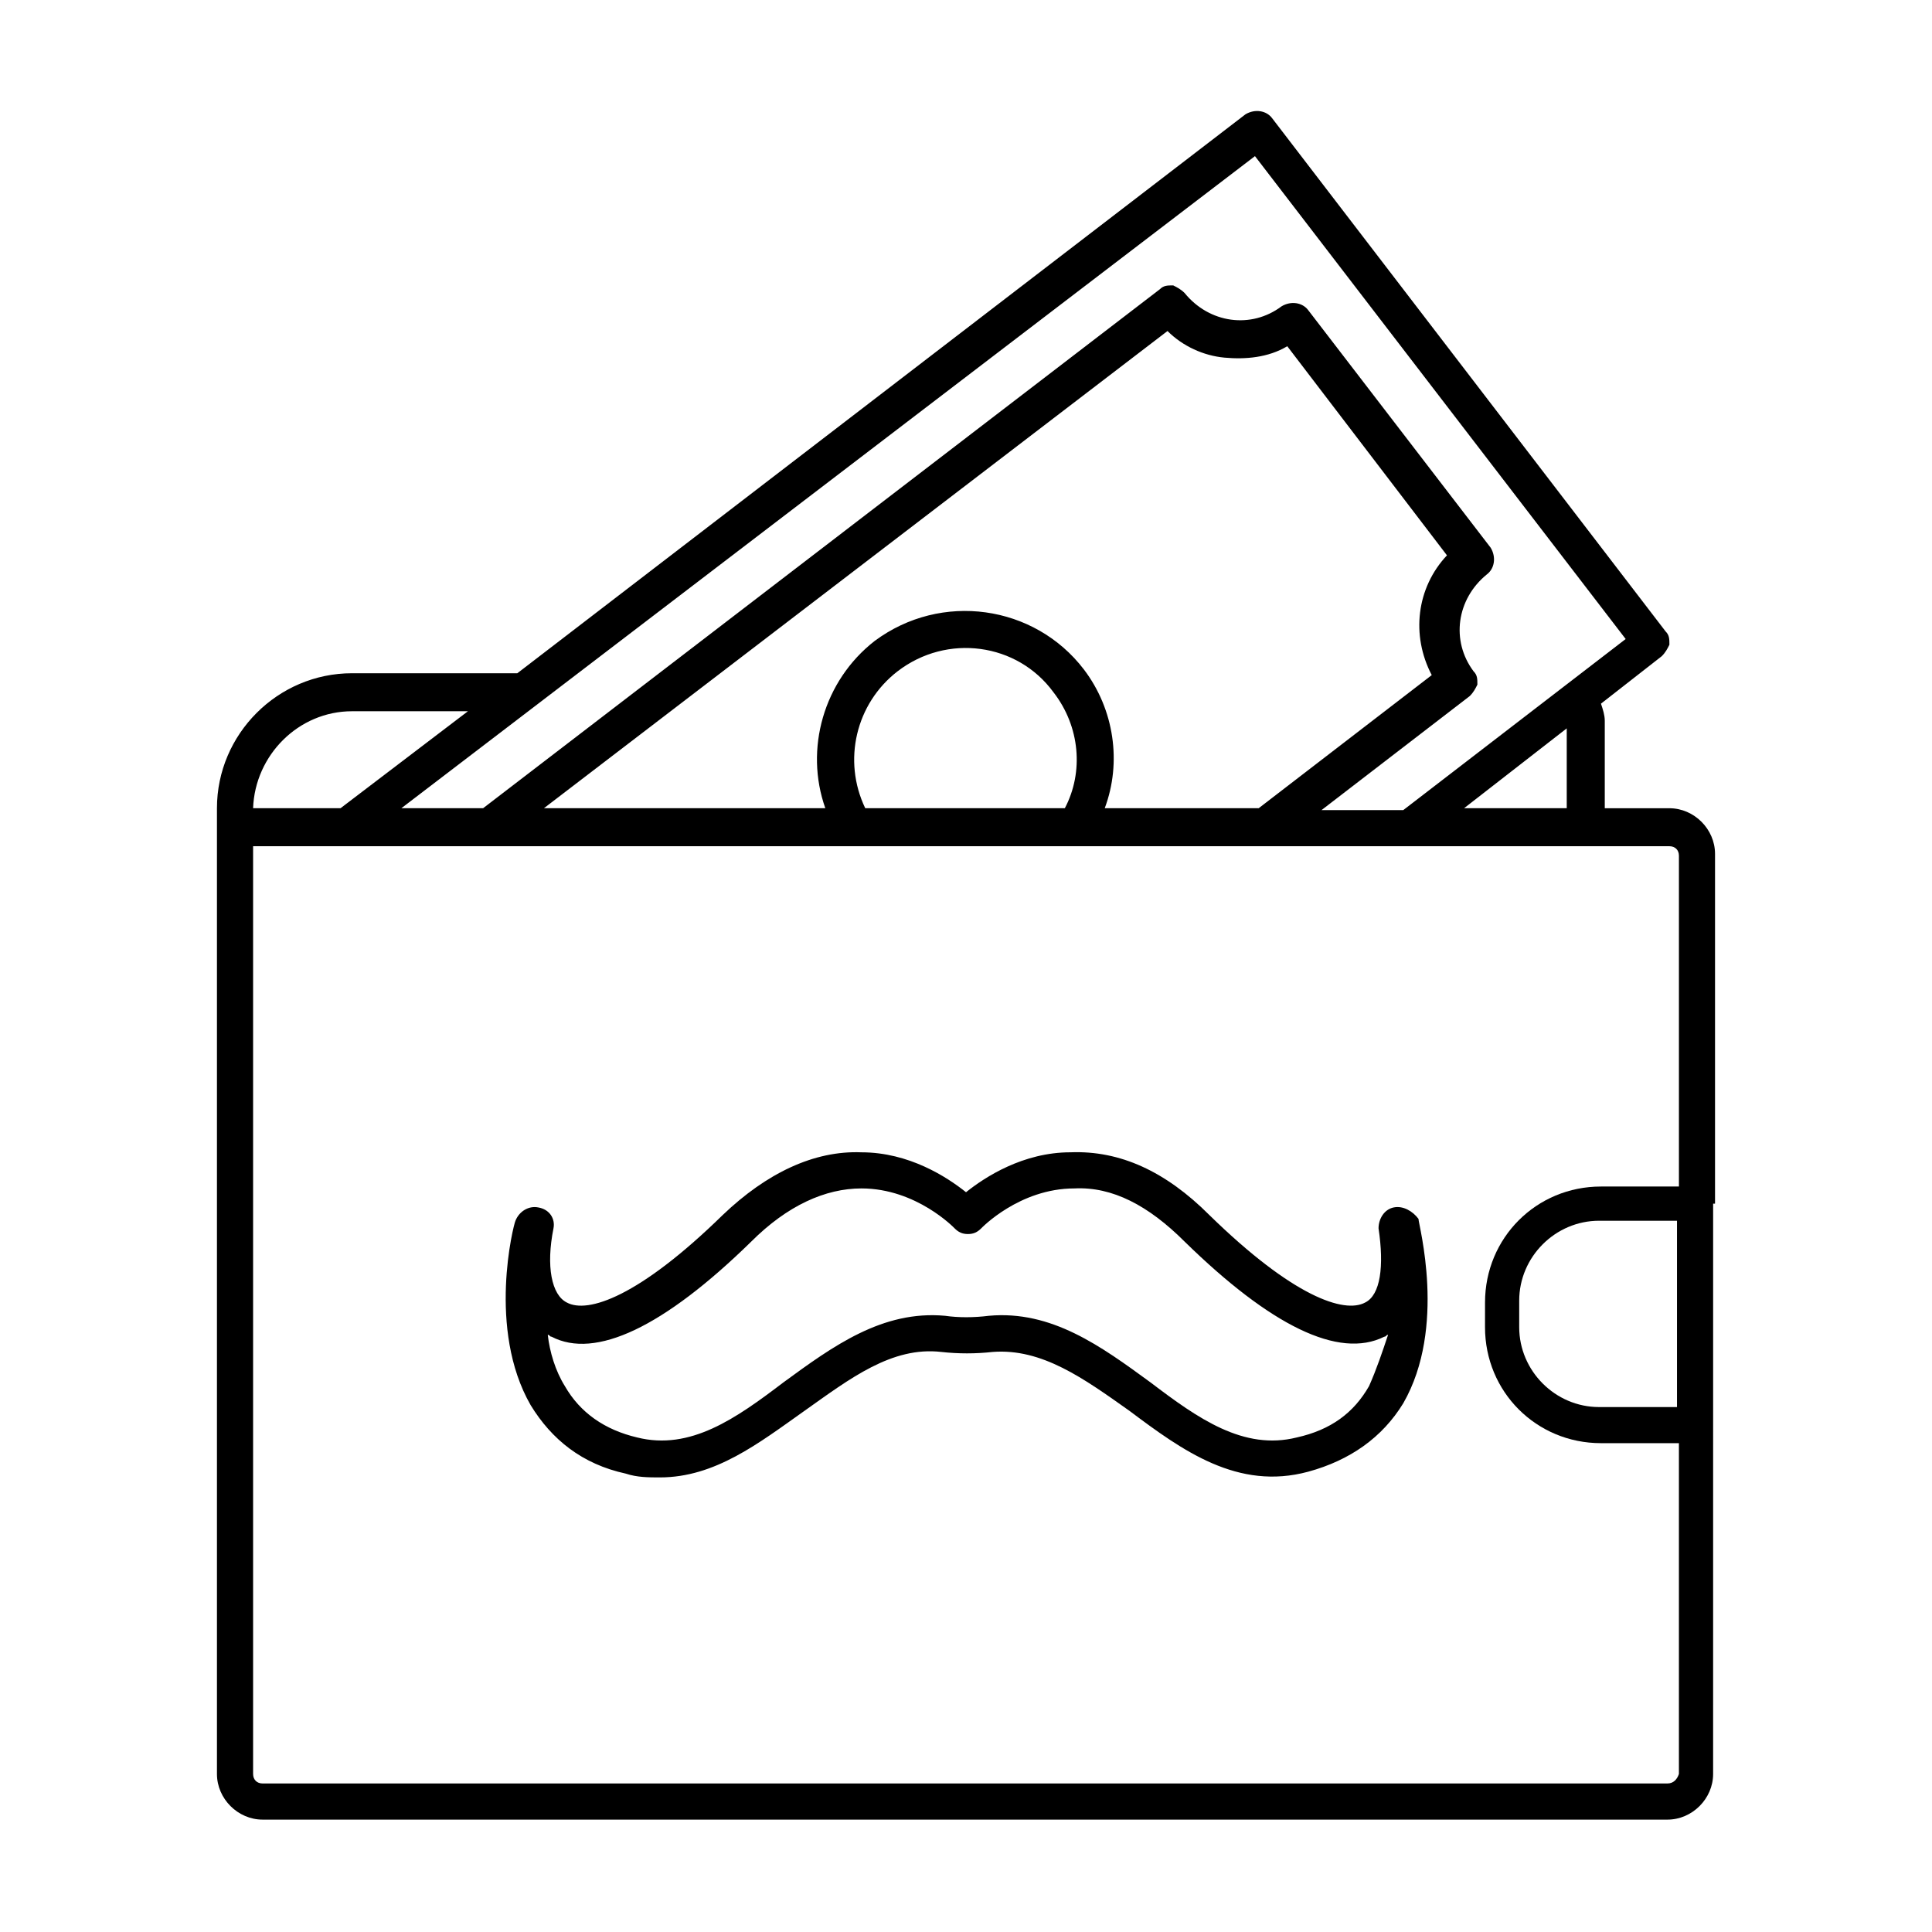
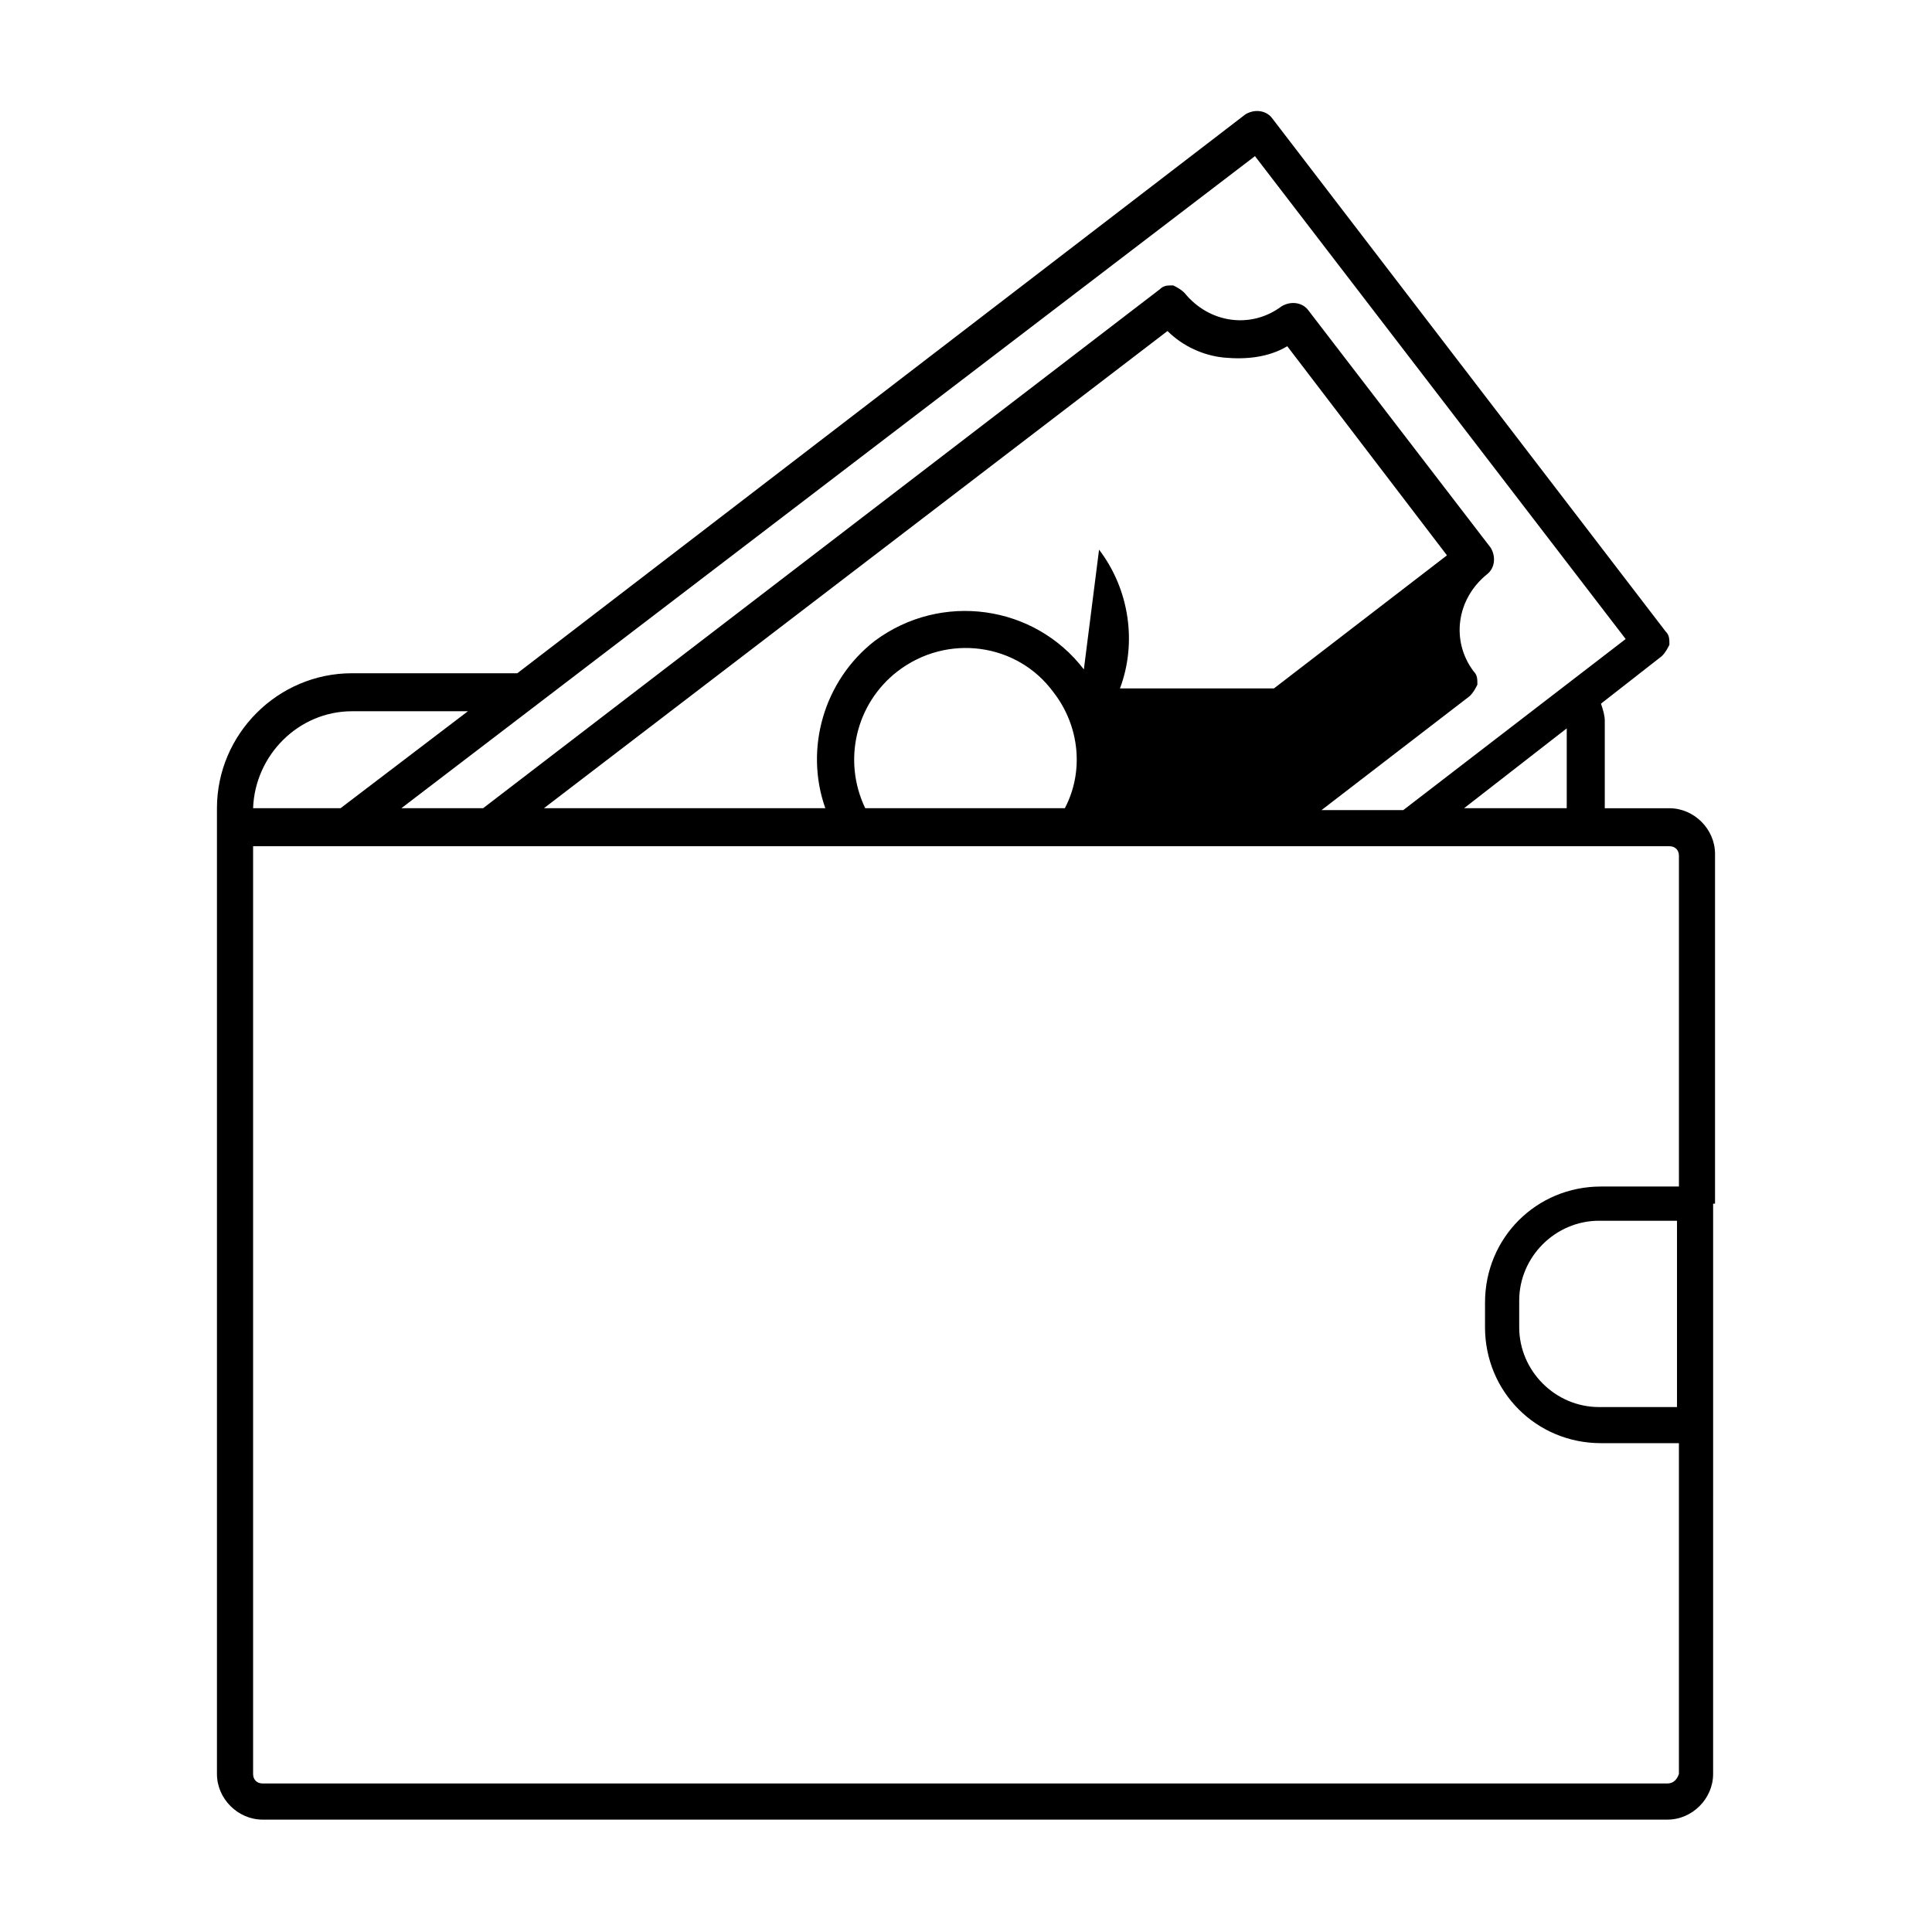
<svg xmlns="http://www.w3.org/2000/svg" fill="#000000" width="800px" height="800px" version="1.1" viewBox="144 144 512 512">
  <g>
-     <path d="m513.36 463.98c-2.519 0.504-4.031 3.023-4.031 5.543 1.512 10.078 0.504 17.633-3.527 19.648-5.543 3.023-19.145-1.512-41.312-23.176-11.586-11.586-23.68-17.129-36.777-16.625-12.594 0-22.672 6.551-27.707 10.582-5.039-4.031-15.113-10.578-27.711-10.578-12.594-0.504-25.191 5.543-36.777 16.625-22.168 21.664-35.77 26.199-41.312 23.176-4.031-2.016-5.543-9.574-3.527-19.648 0.504-2.519-1.008-5.039-4.031-5.543-2.519-0.504-5.039 1.008-6.047 3.527-0.504 1.008-7.559 28.719 4.031 48.871 5.543 9.07 13.602 15.617 25.191 18.137 3.023 1.008 6.047 1.008 9.07 1.008 14.609 0 26.199-9.07 38.289-17.633 12.09-8.566 23.176-17.129 36.273-15.617 4.535 0.504 9.07 0.504 13.602 0 13.098-1.008 24.184 7.055 36.273 15.617 14.105 10.578 28.719 21.16 47.359 16.121 11.082-3.023 19.648-9.07 25.191-18.137 11.586-20.152 4.031-47.359 4.031-48.871-1.512-2.019-4.031-3.531-6.551-3.027zm-6.551 47.359c-4.031 7.055-10.078 11.586-19.145 13.602-14.105 3.527-26.199-5.039-38.793-14.609-13.098-9.574-26.199-19.145-42.824-17.633-4.031 0.504-8.062 0.504-11.586 0-16.625-1.512-29.727 8.062-42.824 17.633-12.594 9.574-24.688 18.137-38.793 14.609-8.566-2.016-15.113-6.551-19.145-13.602-2.519-4.031-4.031-9.07-4.535-13.602 0.504 0 0.504 0.504 1.008 0.504 11.586 6.047 29.727-2.519 52.898-25.191 9.574-9.574 19.648-14.105 29.223-14.105 14.609 0 24.688 10.578 24.688 10.578 1.008 1.008 2.016 1.512 3.527 1.512 1.512 0 2.519-0.504 3.527-1.512 0 0 10.078-10.578 24.688-10.578 10.078-0.504 19.648 4.535 29.223 14.105 22.672 22.168 40.809 31.234 52.898 25.191 0.504 0 0.504-0.504 1.008-0.504-1.516 4.535-3.027 9.066-5.043 13.602z" />
-     <path d="m598.5 462.98v-92.699c0-6.551-5.543-12.09-12.09-12.09h-17.129v-23.176c0-1.512-0.504-3.023-1.008-4.535l16.121-12.594c1.008-1.008 1.512-2.016 2.016-3.023 0-1.512 0-2.519-1.008-3.527l-104.29-136.03c-1.512-2.016-4.535-2.519-7.055-1.008l-192.96 148.12h-43.832c-19.648 0-35.77 16.121-35.77 35.77v255.94c0 6.551 5.543 12.09 12.09 12.09h372.32c6.551 0 12.09-5.543 12.09-12.09l0.004-92.195v-58.945zm-10.078 53.906h-20.656c-11.586 0-21.16-9.574-21.16-21.16v-7.055c0-11.586 9.574-21.16 21.16-21.16h20.656zm-29.219-158.7h-27.207l27.207-21.16zm-82.625-172.81 98.242 127.97-58.945 45.344h-21.664l39.297-30.23c1.008-1.008 1.512-2.016 2.016-3.023 0-1.512 0-2.519-1.008-3.527-6.047-8.062-4.535-19.145 3.527-25.695 2.016-1.512 2.519-4.535 1.008-7.055l-48.367-62.973c-1.512-2.016-4.535-2.519-7.055-1.008-8.062 6.047-19.145 4.535-25.695-3.527-1.008-1.008-2.016-1.512-3.023-2.016-1.512 0-2.519 0-3.527 1.008l-179.35 137.54h-21.664zm-94.715 136.53c13.098-10.078 31.738-7.559 41.312 5.543 7.055 9.07 8.062 21.16 3.023 30.73l-52.902 0.004c-6.047-12.598-2.519-27.711 8.566-36.277zm49.371-0.504c-13.098-17.129-37.785-20.656-55.418-7.559-13.602 10.578-18.641 28.719-13.098 44.336l-74.566 0.004 165.25-126.46c4.031 4.031 9.574 6.551 15.113 7.055 5.543 0.504 11.586 0 16.625-3.023l42.32 55.418c-8.062 8.566-9.574 21.16-4.031 31.738l-45.848 35.266h-40.809c4.539-12.09 2.523-26.195-5.539-36.777zm-193.96 11.086h30.73l-33.754 25.695h-23.176c0.504-14.109 12.09-25.695 26.199-25.695zm348.63 284.15h-372.31c-1.512 0-2.519-1.008-2.519-2.519v-245.86h375.34c1.512 0 2.519 1.008 2.519 2.519v87.664h-20.656c-17.129 0-30.73 13.602-30.73 30.73l-0.004 6.551c0 17.129 13.602 30.73 30.73 30.73h20.656v87.664c-0.504 1.512-1.512 2.519-3.023 2.519z" />
+     <path d="m598.5 462.98v-92.699c0-6.551-5.543-12.09-12.09-12.09h-17.129v-23.176c0-1.512-0.504-3.023-1.008-4.535l16.121-12.594c1.008-1.008 1.512-2.016 2.016-3.023 0-1.512 0-2.519-1.008-3.527l-104.29-136.03c-1.512-2.016-4.535-2.519-7.055-1.008l-192.96 148.12h-43.832c-19.648 0-35.77 16.121-35.77 35.77v255.94c0 6.551 5.543 12.09 12.09 12.09h372.32c6.551 0 12.09-5.543 12.09-12.09l0.004-92.195v-58.945zm-10.078 53.906h-20.656c-11.586 0-21.16-9.574-21.16-21.16v-7.055c0-11.586 9.574-21.16 21.16-21.16h20.656zm-29.219-158.7h-27.207l27.207-21.16zm-82.625-172.81 98.242 127.97-58.945 45.344h-21.664l39.297-30.23c1.008-1.008 1.512-2.016 2.016-3.023 0-1.512 0-2.519-1.008-3.527-6.047-8.062-4.535-19.145 3.527-25.695 2.016-1.512 2.519-4.535 1.008-7.055l-48.367-62.973c-1.512-2.016-4.535-2.519-7.055-1.008-8.062 6.047-19.145 4.535-25.695-3.527-1.008-1.008-2.016-1.512-3.023-2.016-1.512 0-2.519 0-3.527 1.008l-179.35 137.54h-21.664zm-94.715 136.53c13.098-10.078 31.738-7.559 41.312 5.543 7.055 9.07 8.062 21.16 3.023 30.73l-52.902 0.004c-6.047-12.598-2.519-27.711 8.566-36.277zm49.371-0.504c-13.098-17.129-37.785-20.656-55.418-7.559-13.602 10.578-18.641 28.719-13.098 44.336l-74.566 0.004 165.25-126.46c4.031 4.031 9.574 6.551 15.113 7.055 5.543 0.504 11.586 0 16.625-3.023l42.32 55.418l-45.848 35.266h-40.809c4.539-12.09 2.523-26.195-5.539-36.777zm-193.96 11.086h30.73l-33.754 25.695h-23.176c0.504-14.109 12.09-25.695 26.199-25.695zm348.63 284.15h-372.31c-1.512 0-2.519-1.008-2.519-2.519v-245.86h375.34c1.512 0 2.519 1.008 2.519 2.519v87.664h-20.656c-17.129 0-30.73 13.602-30.73 30.73l-0.004 6.551c0 17.129 13.602 30.73 30.73 30.73h20.656v87.664c-0.504 1.512-1.512 2.519-3.023 2.519z" />
  </g>
</svg>